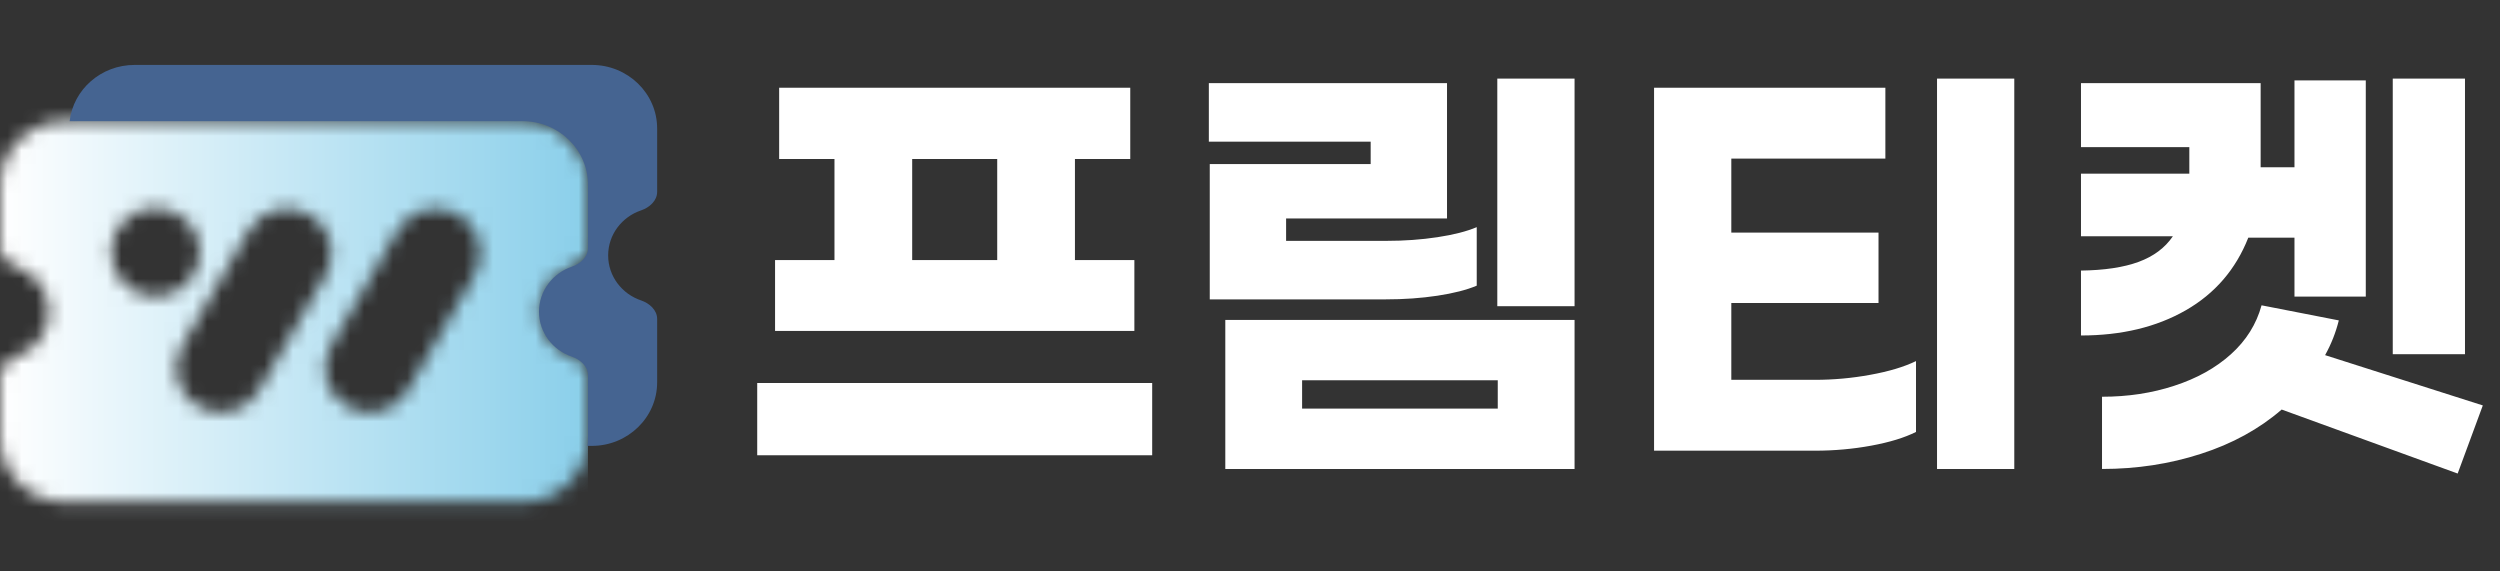
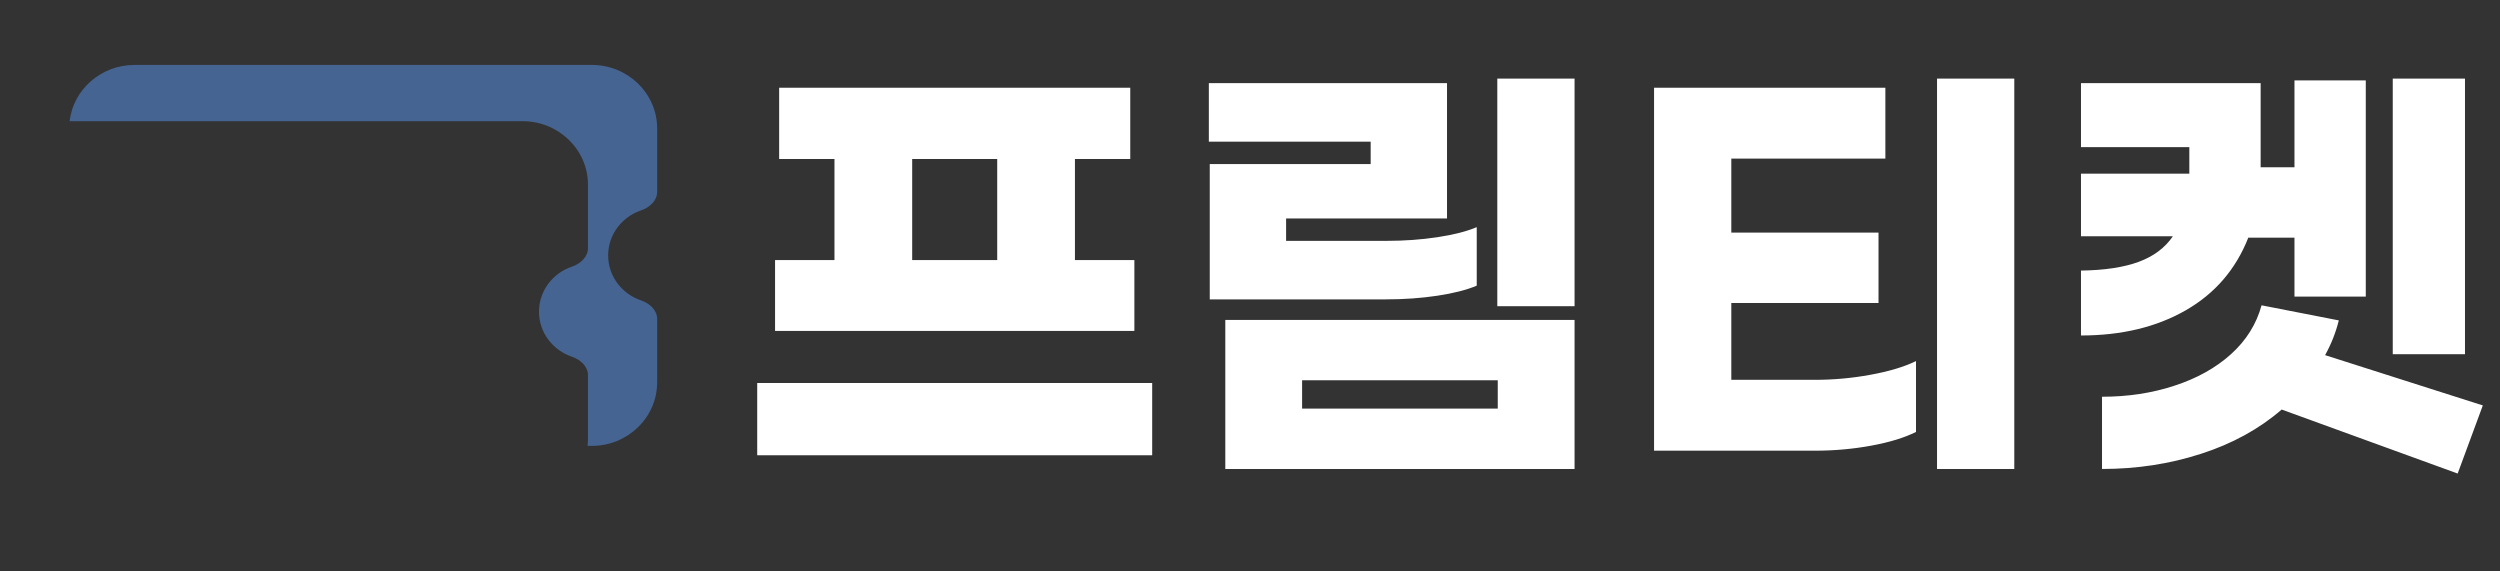
<svg xmlns="http://www.w3.org/2000/svg" width="175" height="40" viewBox="0 0 175 40" fill="none">
  <rect x="0" y="0" width="175" height="40" fill="#333333" stroke="none" />
  <g clip-path="url(#clip0_3541_9739)">
    <mask id="mask0_3541_9739" style="mask-type:alpha" maskUnits="userSpaceOnUse" x="0" y="8" width="42" height="28">
-       <path d="M36.585 8.484C39.107 8.485 41.158 10.478 41.158 12.929V17.373C41.158 17.984 40.629 18.464 40.036 18.666C38.693 19.117 37.728 20.359 37.728 21.818C37.728 23.276 38.693 24.518 40.036 24.97C40.629 25.171 41.158 25.651 41.158 26.263V30.706C41.158 33.157 39.107 35.151 36.585 35.151H4.573C2.05 35.151 0 33.157 0 30.706V26.263C0 25.651 0.529 25.171 1.122 24.97C2.465 24.518 3.429 23.276 3.429 21.818C3.429 20.359 2.465 19.117 1.122 18.666C0.529 18.464 0 17.984 0 17.373V12.929C0 10.478 2.05 8.485 4.573 8.484H36.585ZM21.66 15.011C20.173 14.154 18.272 14.662 17.413 16.148L12.748 24.219C11.89 25.705 12.4 27.605 13.887 28.463C15.374 29.321 17.276 28.811 18.134 27.326L22.798 19.255C23.656 17.769 23.146 15.869 21.66 15.011ZM32.075 15.011C30.588 14.154 28.687 14.662 27.828 16.148L23.164 24.219C22.306 25.705 22.816 27.605 24.303 28.463C25.79 29.321 27.691 28.811 28.549 27.326L33.213 19.255C34.071 17.769 33.562 15.869 32.075 15.011ZM10.883 14.545C9.166 14.545 7.774 15.937 7.774 17.652C7.774 19.367 9.166 20.758 10.883 20.758C12.6 20.758 13.993 19.368 13.993 17.652C13.993 15.937 12.6 14.545 10.883 14.545Z" fill="black" />
-     </mask>
+       </mask>
    <g mask="url(#mask0_3541_9739)">
      <path d="M41.158 3.637H0V40H41.158V3.637Z" fill="url(#paint0_linear_3541_9739)" />
    </g>
    <path d="M41.428 4.545C43.95 4.545 46 6.539 46 8.99V13.433C46 14.045 45.471 14.525 44.878 14.726C43.535 15.178 42.571 16.42 42.571 17.878C42.571 19.337 43.535 20.579 44.878 21.03C45.471 21.232 46 21.712 46 22.323V26.767C46 29.218 43.95 31.211 41.428 31.212H41.127C41.147 31.046 41.158 30.877 41.158 30.706V26.262C41.158 25.651 40.629 25.171 40.036 24.97C38.693 24.518 37.729 23.276 37.729 21.818C37.729 20.359 38.693 19.117 40.036 18.665C40.629 18.464 41.158 17.984 41.158 17.373V12.929C41.158 10.478 39.108 8.485 36.586 8.484H4.873C5.132 6.27 7.069 4.545 9.415 4.545H41.428Z" fill="#456491" />
  </g>
  <path d="M79.406 23.164H54.254V18.204H58.413V11.132H54.541V6.14H79.118V11.132H75.246V18.204H79.406V23.164ZM63.853 18.204H69.805V11.132H63.853V18.204ZM80.653 26.812V31.868H53.005V26.812H80.653ZM110.219 21.436H104.811V5.5H110.219V21.436ZM101.291 15.292H90.027V16.86H97.067C98.304 16.86 99.488 16.775 100.619 16.604C101.749 16.433 102.667 16.199 103.371 15.9V19.996C102.667 20.295 101.749 20.529 100.619 20.7C99.488 20.871 98.283 20.956 97.003 20.956H84.683V11.484H95.947V9.916H84.619V5.82H101.291V15.292ZM110.219 32.828H85.771V22.396H110.219V32.828ZM104.843 28.604V26.62H91.147V28.604H104.843ZM141 5.5V32.828H135.592V5.5H141ZM127.048 26.588C128.349 26.588 129.64 26.471 130.92 26.236C132.221 26.001 133.288 25.681 134.12 25.276V30.236C133.309 30.641 132.264 30.961 130.984 31.196C129.704 31.431 128.392 31.548 127.048 31.548H115.784V6.14H131.976V11.1H121.192V16.284H131.496V21.212H121.192V26.588H127.048ZM172.549 24.796H167.493V5.5H172.549V24.796ZM157.381 16.636C156.507 18.855 155.045 20.551 152.997 21.724C150.949 22.897 148.507 23.484 145.669 23.484V18.94C147.312 18.919 148.656 18.716 149.701 18.332C150.747 17.948 151.547 17.351 152.101 16.54H145.669V12.156H153.253V11.708V10.3H145.669V5.82H158.245V11.676V11.708H160.613V5.628H165.605V20.764H160.613V16.636H157.381ZM172.037 33.148L159.717 28.668C158.139 30.033 156.251 31.068 154.053 31.772C151.877 32.476 149.573 32.828 147.141 32.828V27.772C148.955 27.772 150.64 27.516 152.197 27.004C153.776 26.492 155.099 25.756 156.165 24.796C157.232 23.836 157.947 22.695 158.309 21.372L163.717 22.428C163.504 23.281 163.184 24.092 162.757 24.86L173.797 28.38L172.037 33.148Z" fill="white" />
  <defs>
    <linearGradient id="paint0_linear_3541_9739" x1="41.158" y1="21.819" x2="0" y2="21.819" gradientUnits="userSpaceOnUse">
      <stop stop-color="#8ACFEA" />
      <stop offset="1" stop-color="white" />
    </linearGradient>
    <clipPath id="clip0_3541_9739">
      <rect width="46" height="40" fill="white" />
    </clipPath>
  </defs>
</svg>